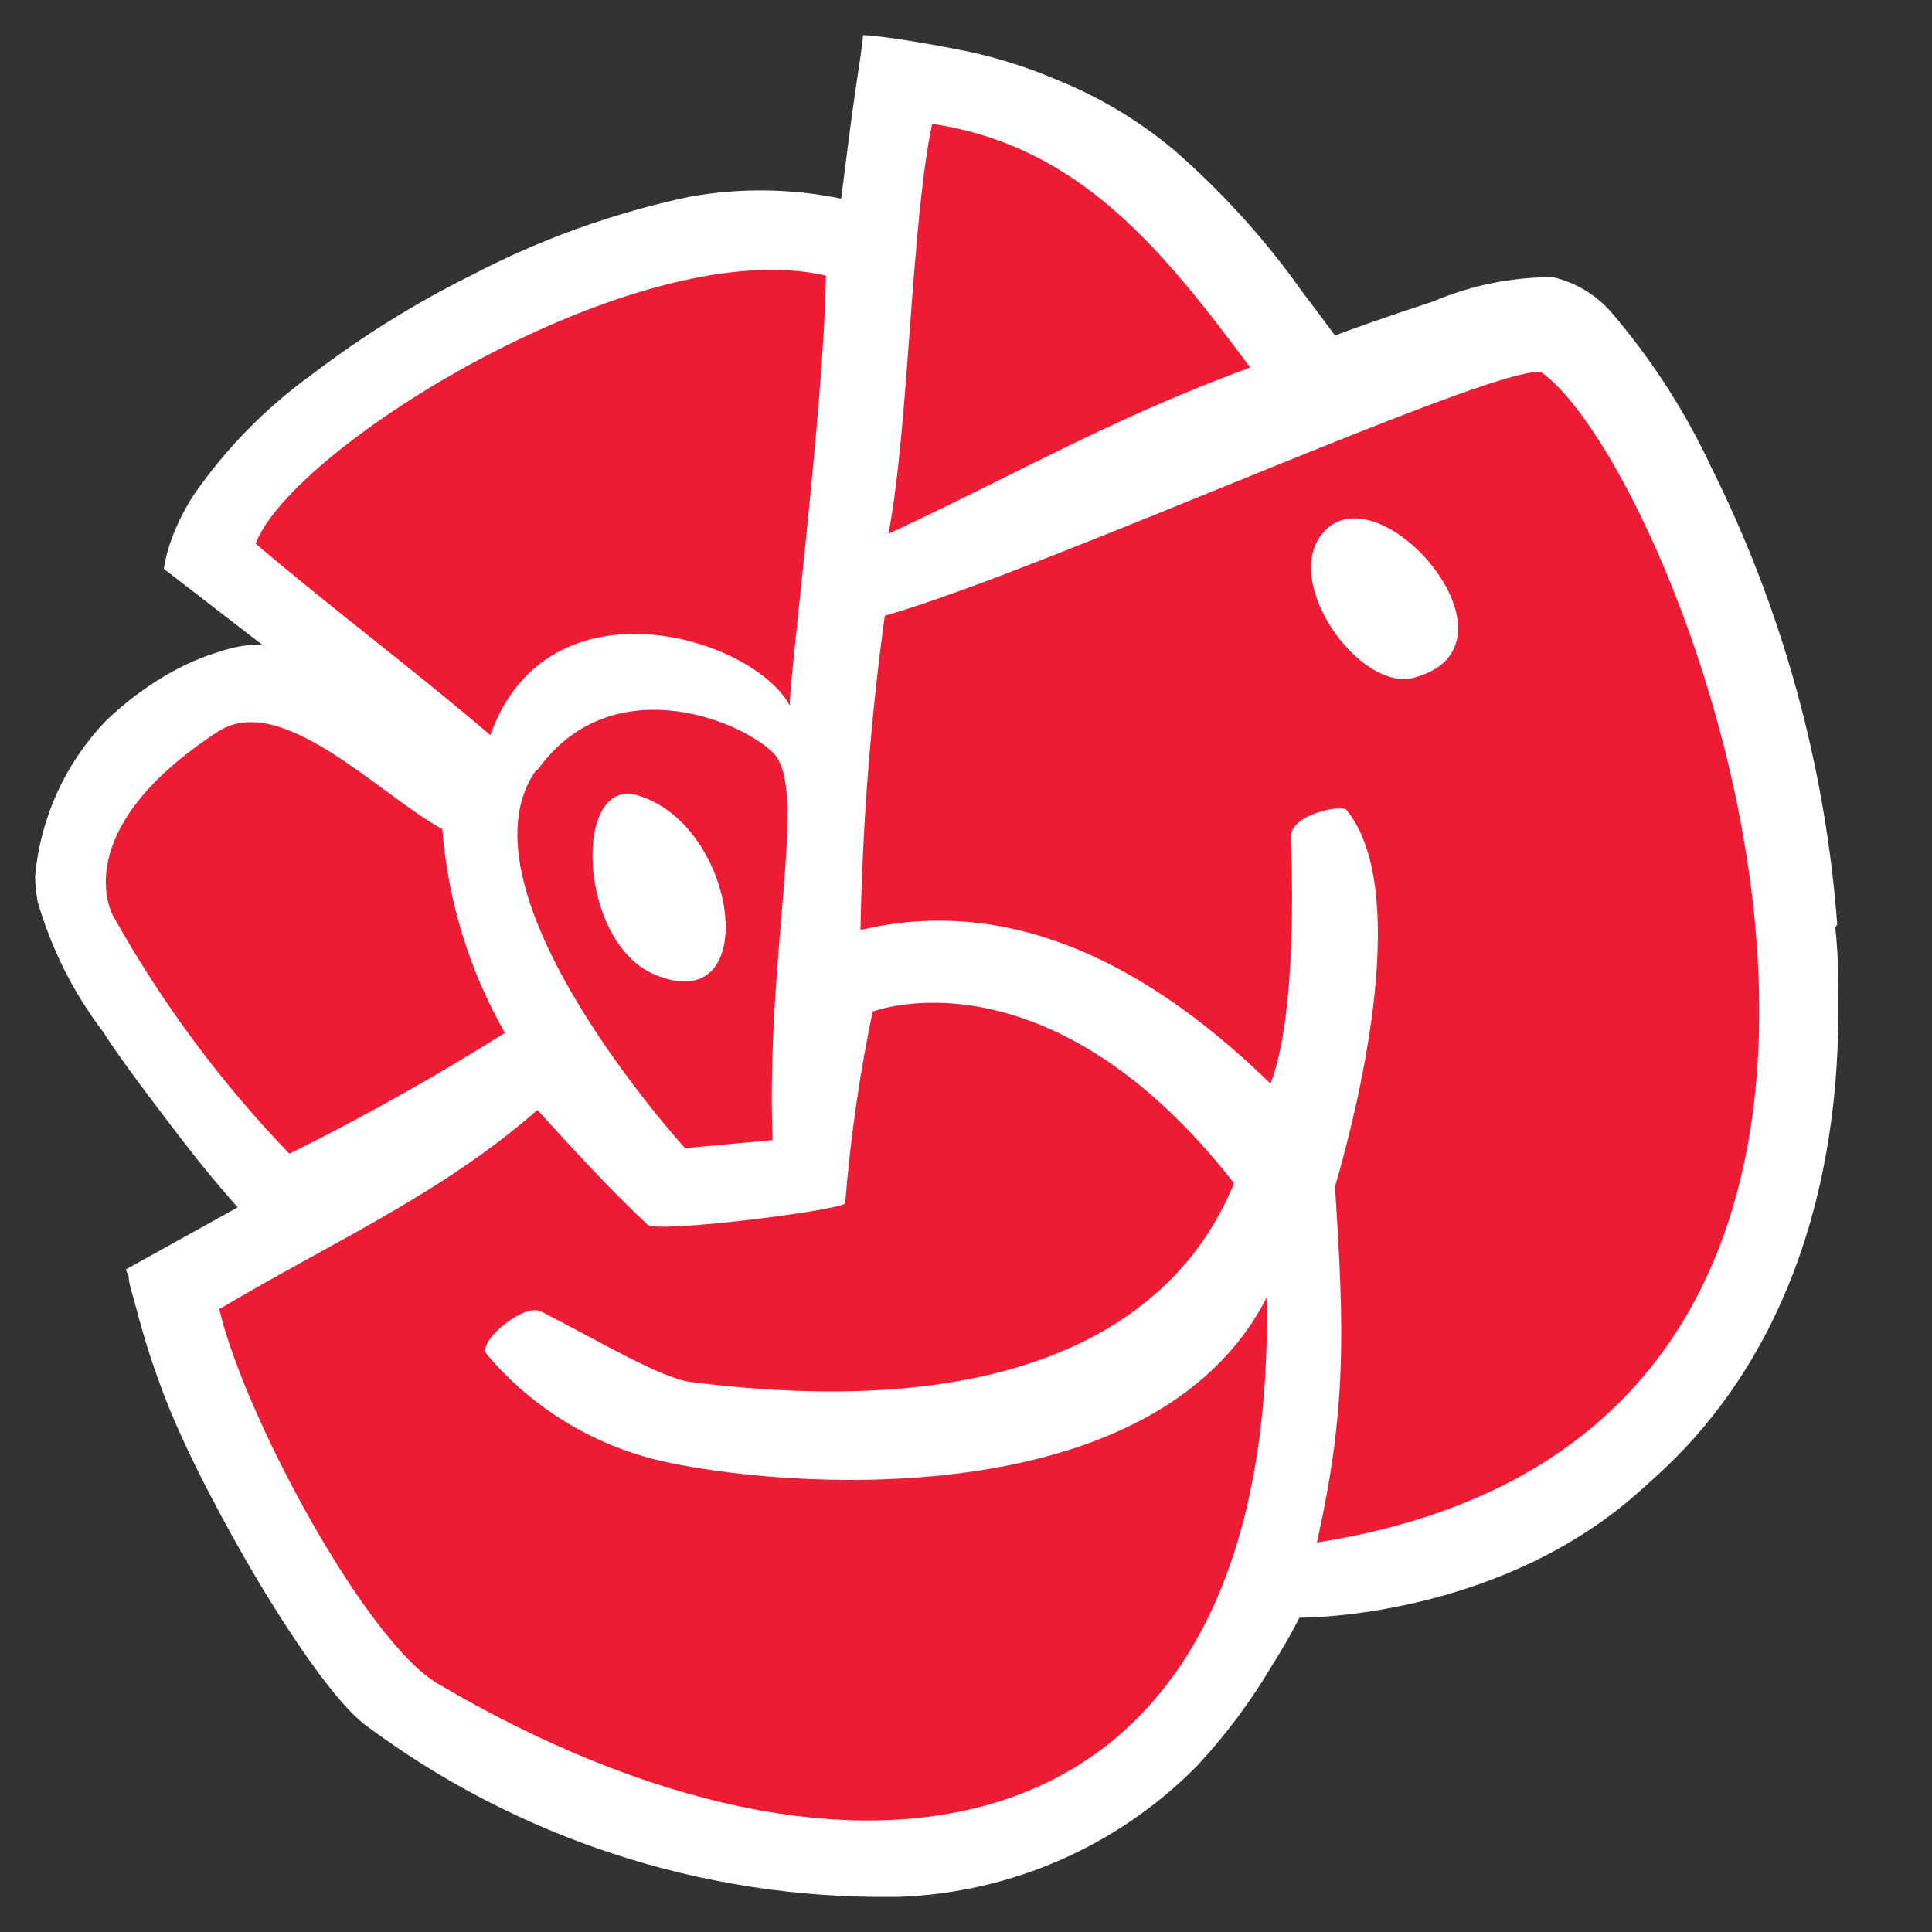
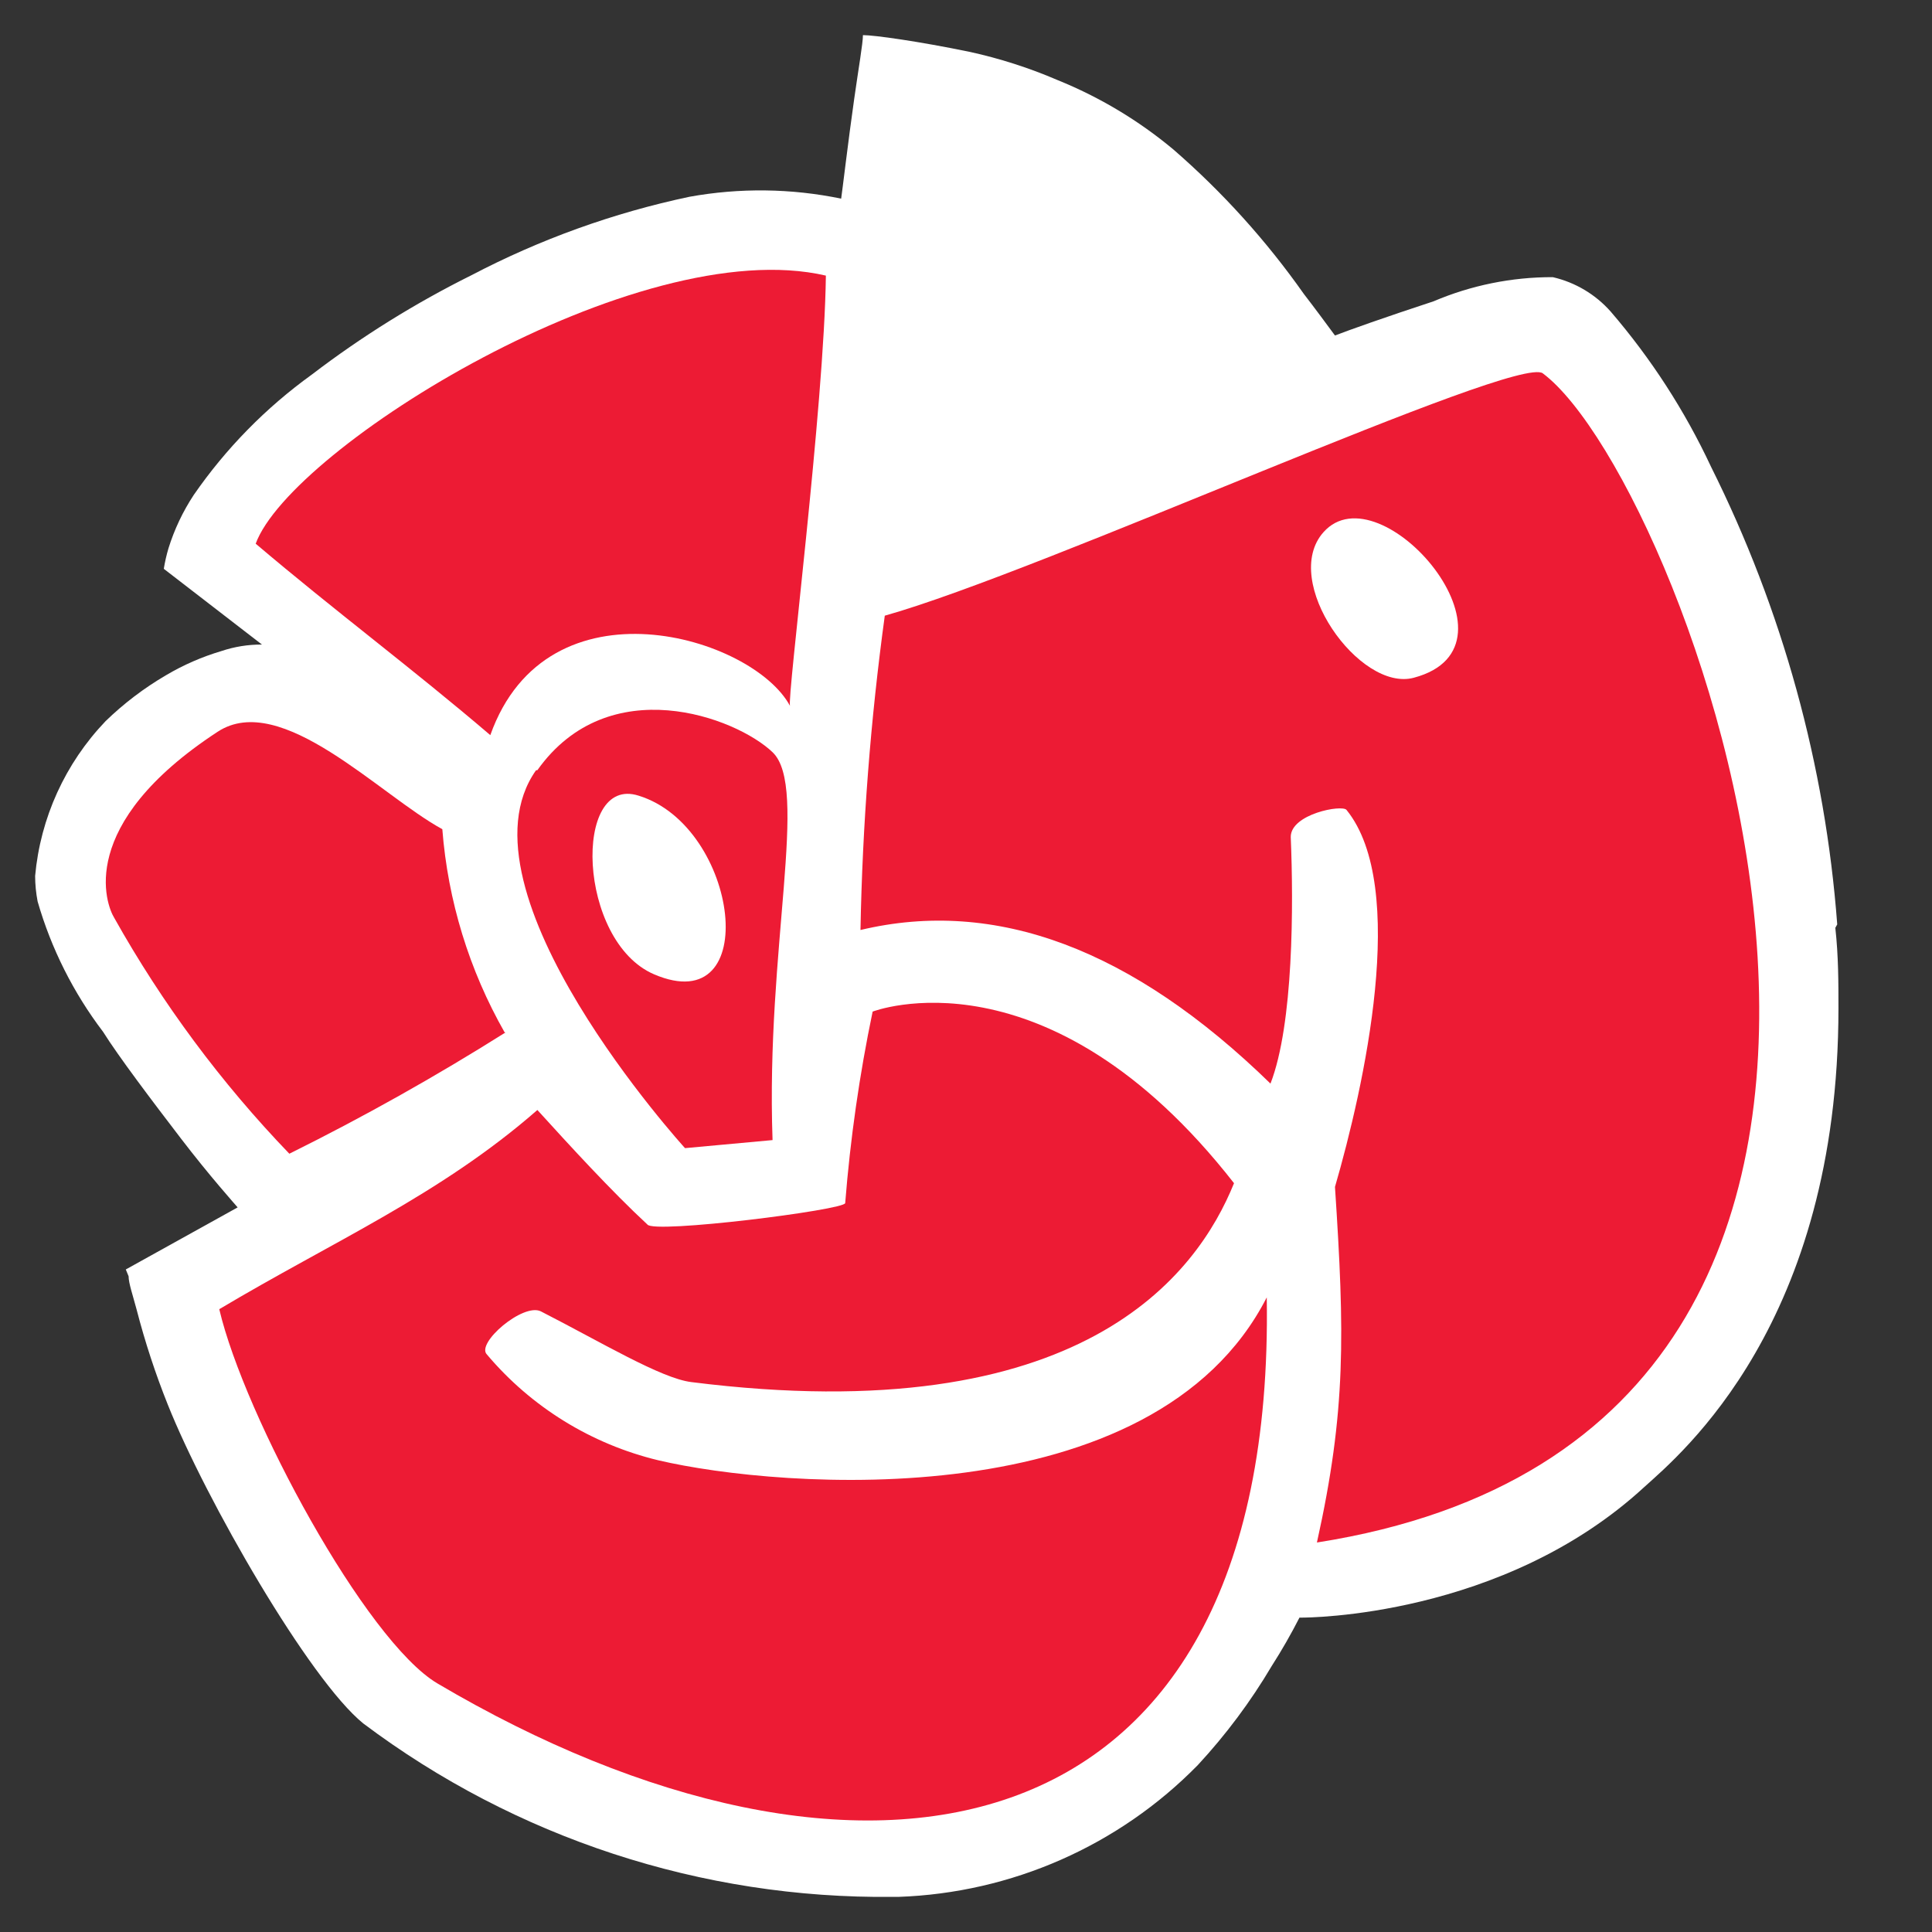
<svg xmlns="http://www.w3.org/2000/svg" width="55" height="55" viewBox="0 0 55 55" fill="none">
  <rect x="0" y="0" width="55" height="55" fill="#333333" stroke="none" />
  <path d="M52.302 26.316C51.962 21.783 50.742 17.358 48.709 13.287C47.964 11.693 47.003 10.207 45.853 8.87C45.42 8.38 44.843 8.037 44.204 7.89C43.036 7.887 41.88 8.122 40.807 8.579C39.432 9.03 38.394 9.4 38.004 9.551C37.809 9.286 37.418 8.756 37.117 8.367C36.052 6.854 34.807 5.474 33.409 4.26C32.42 3.433 31.306 2.765 30.11 2.281C29.304 1.934 28.466 1.665 27.609 1.477C26.154 1.177 24.895 1 24.566 1C24.566 1.23 24.442 1.936 24.318 2.811C24.158 3.924 23.963 5.567 23.946 5.655C22.523 5.361 21.056 5.343 19.626 5.602C17.463 6.059 15.374 6.812 13.417 7.837C11.817 8.633 10.296 9.579 8.876 10.664C7.568 11.607 6.431 12.766 5.515 14.091C5.205 14.562 4.963 15.073 4.796 15.61C4.739 15.802 4.695 15.996 4.663 16.193L7.457 18.349C7.065 18.347 6.675 18.409 6.304 18.534C5.751 18.698 5.221 18.929 4.725 19.223C4.101 19.588 3.523 20.027 3.005 20.53C1.856 21.732 1.149 23.286 1 24.938C1.001 25.181 1.025 25.424 1.071 25.663C1.457 27.003 2.089 28.261 2.934 29.373C3.377 30.079 4.326 31.334 5.151 32.411C5.976 33.489 6.685 34.275 6.765 34.372L3.581 36.139L3.661 36.333C3.661 36.528 3.776 36.855 3.891 37.287C4.129 38.206 4.425 39.109 4.778 39.99C5.861 42.702 8.805 47.817 10.34 49.062C14.679 52.324 19.982 54.061 25.418 54H25.578C28.798 53.888 31.851 52.544 34.101 50.246C34.9 49.383 35.605 48.439 36.203 47.428C36.489 46.982 36.752 46.522 36.993 46.05H37.055C37.179 46.05 42.776 46.05 46.811 42.331C47.858 41.386 52.337 37.667 52.337 28.701C52.337 27.977 52.337 27.217 52.248 26.413" fill="white" />
-   <path d="M26.535 3.526C25.932 6.406 25.878 12.121 25.293 15.195C29.204 13.367 31.599 11.936 35.59 10.46C33.142 7.183 30.774 4.154 26.535 3.526Z" fill="#ED1B34" />
  <path d="M18.739 41.571C16.832 41.111 15.123 40.056 13.861 38.559C13.542 38.241 14.89 37.084 15.396 37.331C17.125 38.215 18.819 39.239 19.68 39.345C30.82 40.75 34.084 36.271 35.13 33.683C29.809 26.873 24.842 28.798 24.842 28.798C24.467 30.597 24.206 32.417 24.061 34.249C24.061 34.443 18.589 35.132 18.429 34.858C17.409 33.913 16.22 32.614 15.298 31.599C12.531 34.019 9.471 35.344 6.242 37.27C6.961 40.326 10.411 46.712 12.451 47.923C24.23 54.883 36.328 53.293 36.062 36.934C32.842 43.232 22.19 42.384 18.739 41.571Z" fill="#ED1B34" />
  <path d="M40.248 19.294C38.705 19.709 36.443 16.538 37.676 15.151C39.299 13.323 43.637 18.393 40.248 19.294ZM43.92 10.628C43.193 10.081 29.658 16.273 25.188 17.527C24.782 20.494 24.552 23.482 24.496 26.475C28.346 25.557 32.236 27.014 36.168 30.848C36.825 29.152 36.825 25.76 36.745 23.825C36.745 23.172 38.208 22.898 38.333 23.057C40.106 25.248 38.829 30.945 38.004 33.789C38.279 37.968 38.324 40.158 37.49 43.912C58.156 40.671 48.133 13.782 43.92 10.628" fill="#ED1B34" />
  <path d="M14.366 29.39C13.355 27.615 12.75 25.639 12.592 23.605C10.818 22.642 8.007 19.647 6.197 20.831C2.144 23.481 3.022 25.76 3.253 26.131C4.621 28.571 6.296 30.827 8.237 32.844C10.347 31.798 12.401 30.645 14.393 29.39" fill="#ED1B34" />
  <path d="M18.623 27.738C16.432 26.802 16.299 22.05 18.18 22.651C21.044 23.534 21.727 29.064 18.623 27.738V27.738ZM15.261 21.926C12.831 25.362 19.501 32.685 19.501 32.685L21.993 32.456C21.798 27.005 23.04 22.412 21.993 21.414C20.947 20.416 17.328 19.064 15.297 21.926" fill="#ED1B34" />
  <path d="M22.491 20.098C22.393 19.93 23.466 11.565 23.511 7.846C18.145 6.6 8.273 12.757 7.279 15.478C9.559 17.413 11.714 19.011 13.958 20.928C15.581 16.361 21.435 18.119 22.491 20.098" fill="#ED1B34" />
</svg>